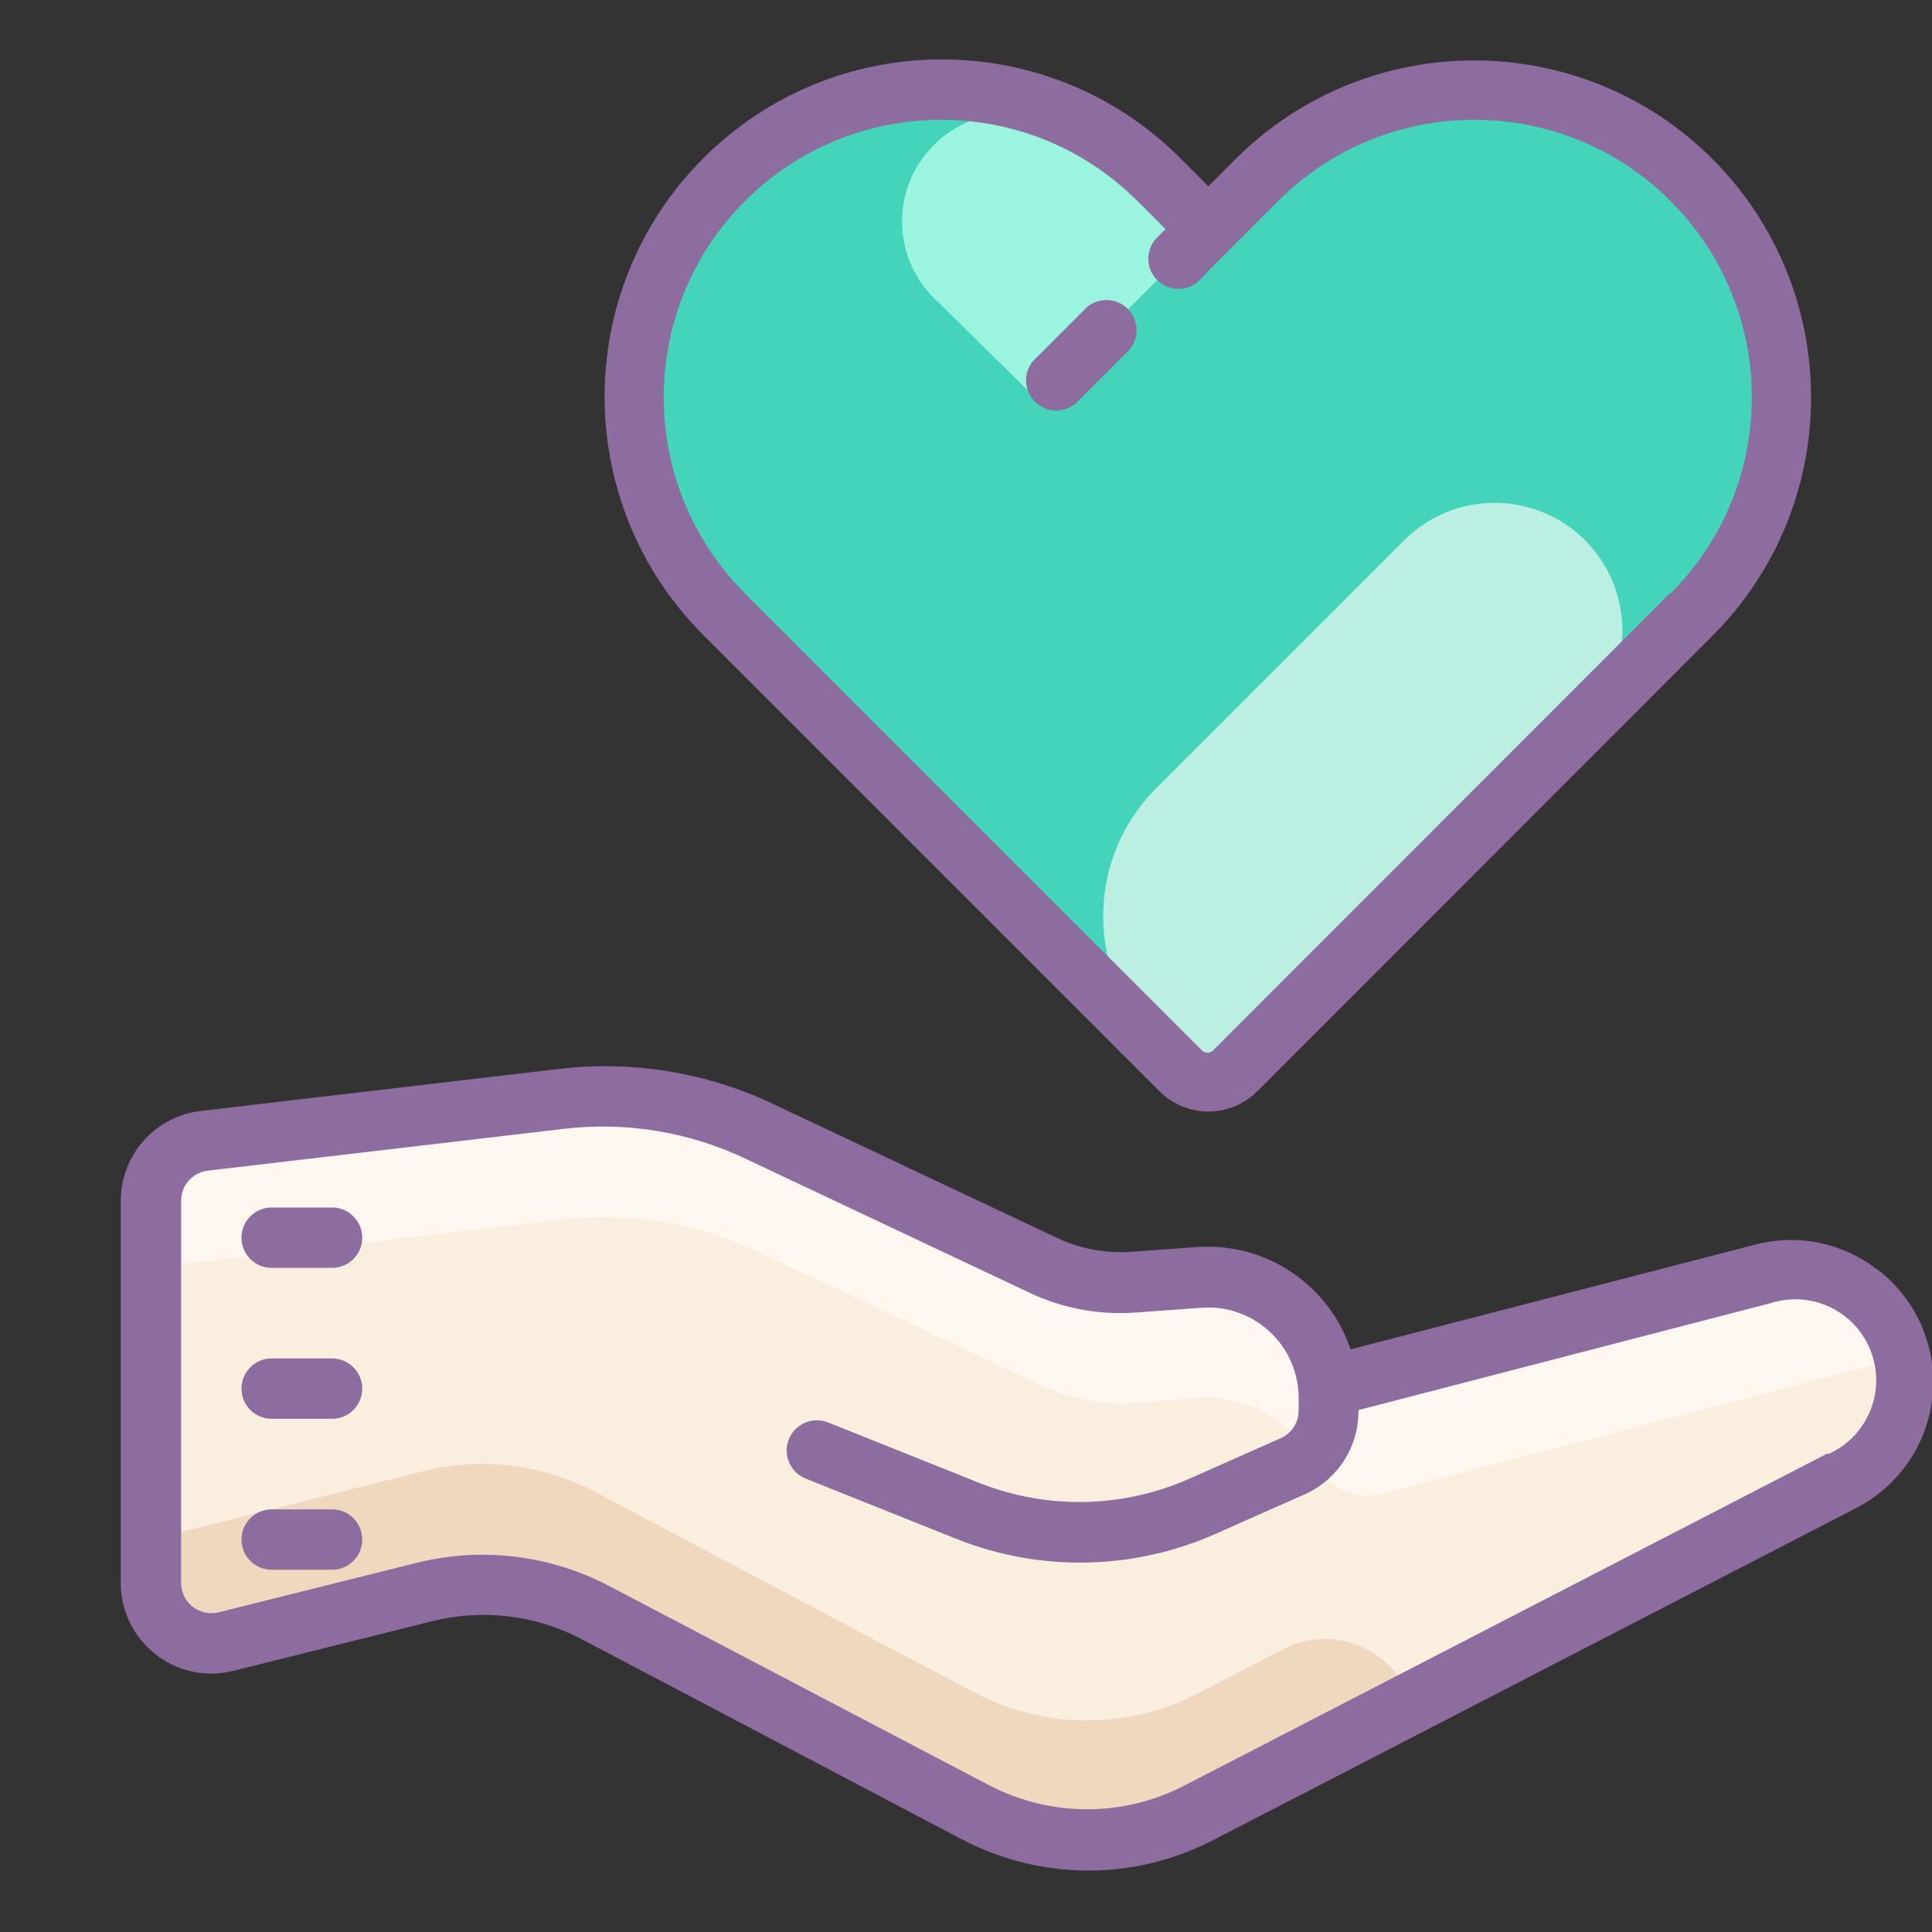
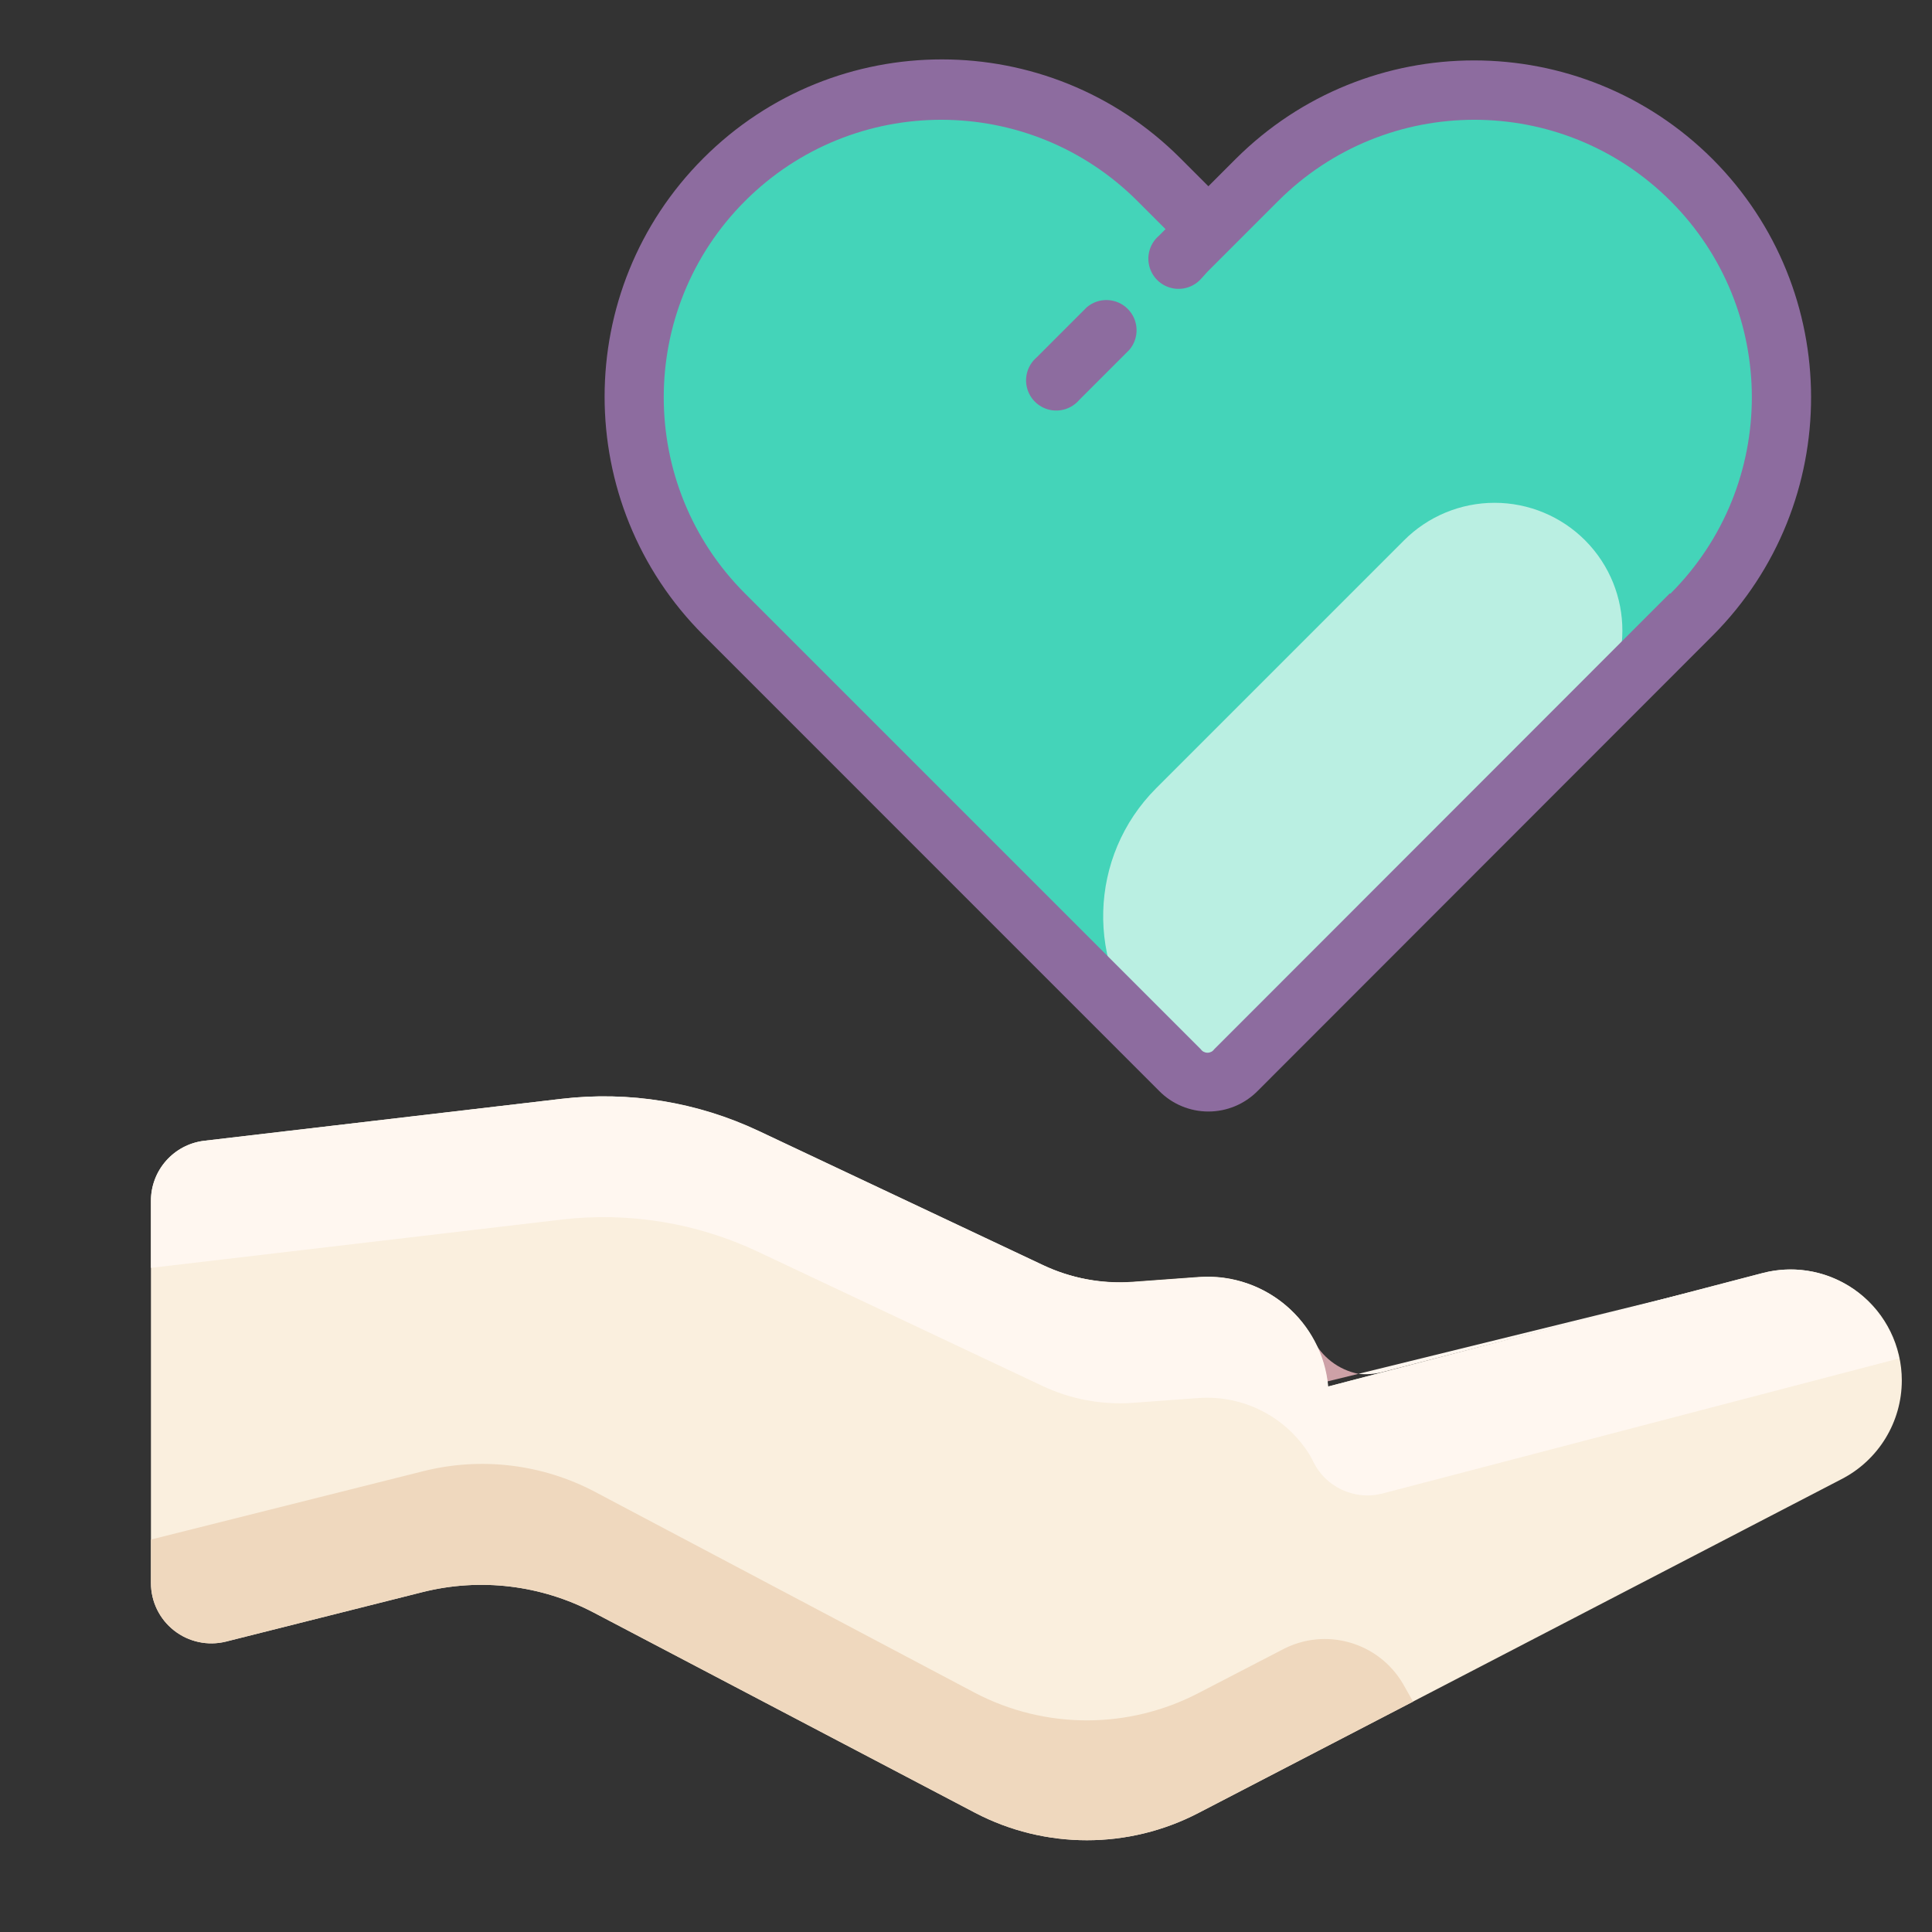
<svg xmlns="http://www.w3.org/2000/svg" viewBox="0 0 128 128" width="128px" height="128px">
  <rect x="0" y="0" width="128" height="128" fill="#333333" stroke="none" />
  <g id="surface14901396">
    <path style=" stroke:none;fill-rule:nonzero;fill:rgb(26.667%,83.137%,72.549%);fill-opacity:1;" d="M 112 12 C 104.059 4.074 91.199 4.074 83.262 12 L 80 15.219 L 76.738 12 C 68.801 4.074 55.941 4.074 48 12 C 44.18 15.816 42.035 20.992 42.035 26.391 C 42.035 31.789 44.18 36.965 48 40.781 L 78.199 70.98 C 79.223 72 80.879 72 81.898 70.98 L 112 40.738 C 119.926 32.801 119.926 19.941 112 12 Z M 112 12 " />
-     <path style=" stroke:none;fill-rule:nonzero;fill:rgb(60.784%,95.686%,87.059%);fill-opacity:1;" d="M 68.738 26.5 L 62.141 20 C 59.566 17.688 59.012 13.867 60.824 10.922 C 62.637 7.977 66.297 6.746 69.52 8 C 73.559 9.5 77.16 11.98 80 15.219 Z M 68.738 26.5 " />
    <path style=" stroke:none;fill-rule:nonzero;fill:rgb(80.392%,63.137%,65.49%);fill-opacity:1;" d="M 90 91.02 L 82.238 92.922 L 49.301 74.52 L 50.262 74.941 L 69.078 83.82 C 70.949 84.703 73.016 85.09 75.078 84.941 L 79.461 84.621 C 82.387 84.422 85.188 85.84 86.762 88.32 C 86.836 88.438 86.902 88.555 86.961 88.68 C 87.551 89.891 88.676 90.758 90 91.02 Z M 90 91.02 " />
    <path style=" stroke:none;fill-rule:nonzero;fill:rgb(98.039%,93.725%,87.059%);fill-opacity:1;" d="M 54 96 L 64 100 C 69.035 102.016 74.672 101.898 79.621 99.68 L 85.52 97.02 C 86.988 96.418 87.961 95.004 88 93.422 L 88 92.602 C 88.008 90.375 87.082 88.246 85.457 86.727 C 83.828 85.211 81.641 84.438 79.422 84.602 L 75.039 84.922 C 72.977 85.07 70.91 84.684 69.039 83.801 L 50.219 74.922 C 46.164 73.012 41.652 72.277 37.199 72.801 L 13.539 75.578 C 11.512 75.816 9.988 77.539 10 79.578 L 10 104.879 C 10 106.109 10.566 107.27 11.535 108.027 C 12.504 108.785 13.766 109.055 14.961 108.762 L 28 105.48 C 31.82 104.523 35.855 105.008 39.34 106.84 L 64.602 120.102 C 69.242 122.527 74.777 122.527 79.422 120.102 L 122 98 C 124.453 96.742 125.996 94.219 126 91.461 C 126 89.184 124.945 87.039 123.145 85.645 C 121.344 84.254 119.004 83.77 116.801 84.34 L 88 91.859 " />
    <path style=" stroke:none;fill-rule:nonzero;fill:rgb(93.725%,84.706%,74.51%);fill-opacity:1;" d="M 84.98 109.281 L 79.422 112.16 C 74.777 114.586 69.242 114.586 64.602 112.16 L 39.422 98.84 C 35.914 96.988 31.844 96.504 28 97.48 L 10 102 L 10 104.879 C 10 106.109 10.566 107.27 11.535 108.027 C 12.504 108.785 13.766 109.055 14.961 108.762 L 28 105.48 C 31.82 104.523 35.855 105.008 39.34 106.84 L 64.602 120.102 C 69.242 122.527 74.777 122.527 79.422 120.102 L 93.621 112.738 L 92.941 111.539 C 91.312 108.785 87.812 107.789 84.98 109.281 Z M 84.98 109.281 " />
    <path style=" stroke:none;fill-rule:nonzero;fill:rgb(100%,96.863%,94.118%);fill-opacity:1;" d="M 50.238 82.941 L 69.059 91.82 C 70.93 92.703 72.996 93.09 75.059 92.941 L 79.441 92.621 C 82.371 92.426 85.176 93.852 86.738 96.34 L 86.941 96.699 C 87.738 98.496 89.723 99.445 91.621 98.941 L 125.82 90 C 125.422 88.023 124.23 86.293 122.52 85.223 C 120.809 84.152 118.734 83.832 116.781 84.34 L 88 91.859 C 87.598 87.543 83.828 84.332 79.5 84.621 L 75.121 84.941 C 73.059 85.09 70.988 84.703 69.121 83.82 L 50.301 74.941 C 46.223 73.008 41.68 72.27 37.199 72.801 L 13.539 75.578 C 11.512 75.816 9.988 77.539 10 79.578 L 10 84 L 37.199 80.801 C 41.66 80.277 46.18 81.02 50.238 82.941 Z M 50.238 82.941 " />
    <path style=" stroke:none;fill-rule:nonzero;fill:rgb(100%,96.863%,94.118%);fill-opacity:1;" d="M 90 91.02 L 113.52 85.238 L 91.52 90.922 C 91.023 91.039 90.508 91.074 90 91.02 Z M 90 91.02 " />
-     <path style=" stroke:none;fill-rule:nonzero;fill:rgb(55.294%,42.353%,62.353%);fill-opacity:1;" d="M 22 80 L 18 80 C 16.895 80 16 80.895 16 82 C 16 83.105 16.895 84 18 84 L 22 84 C 23.105 84 24 83.105 24 82 C 24 80.895 23.105 80 22 80 Z M 22 90 L 18 90 C 16.895 90 16 90.895 16 92 C 16 93.105 16.895 94 18 94 L 22 94 C 23.105 94 24 93.105 24 92 C 24 90.895 23.105 90 22 90 Z M 22 100 L 18 100 C 16.895 100 16 100.895 16 102 C 16 103.105 16.895 104 18 104 L 22 104 C 23.105 104 24 103.105 24 102 C 24 100.895 23.105 100 22 100 Z M 22 100 " />
-     <path style=" stroke:none;fill-rule:nonzero;fill:rgb(55.294%,42.353%,62.353%);fill-opacity:1;" d="M 124.359 84.102 C 122.094 82.344 119.141 81.73 116.359 82.441 L 89.48 89.398 C 88.023 85.078 83.828 82.289 79.281 82.621 L 74.898 82.941 C 73.215 83.047 71.527 82.723 70 82 L 51.18 73.121 C 46.773 71.043 41.875 70.246 37.039 70.82 L 13.301 73.602 C 10.262 73.957 7.98 76.543 8 79.602 L 8 104.879 C 8 106.73 8.852 108.473 10.309 109.609 C 11.766 110.75 13.668 111.148 15.461 110.699 L 28.578 107.422 C 31.945 106.566 35.512 106.992 38.578 108.621 L 63.762 121.879 C 68.984 124.613 75.215 124.613 80.441 121.879 L 123.039 99.879 C 125.871 98.402 127.754 95.586 128.043 92.406 C 128.332 89.227 126.98 86.121 124.461 84.16 Z M 121.102 96.281 L 78.5 118.281 C 74.441 120.398 69.602 120.398 65.539 118.281 L 40.359 105.078 C 36.445 103.02 31.91 102.473 27.621 103.539 L 14.48 106.82 C 13.871 106.969 13.23 106.828 12.742 106.434 C 12.258 106.043 11.98 105.445 12 104.82 L 12 79.559 C 11.992 78.543 12.75 77.684 13.762 77.559 L 37.422 74.781 C 41.527 74.305 45.688 75 49.422 76.781 L 68.238 85.66 C 70.418 86.688 72.82 87.133 75.219 86.961 L 79.602 86.641 C 81.266 86.516 82.906 87.094 84.129 88.234 C 85.352 89.371 86.043 90.969 86.039 92.641 L 86.039 93.461 C 86.039 94.246 85.578 94.957 84.859 95.281 L 78.859 97.941 C 74.426 99.926 69.375 100.035 64.859 98.238 L 54.859 94.238 C 53.832 93.832 52.668 94.332 52.262 95.359 C 51.852 96.387 52.352 97.551 53.379 97.961 L 63.379 101.961 C 68.926 104.168 75.129 104.039 80.578 101.602 L 86.578 98.941 C 88.703 97.93 90.039 95.77 90 93.422 L 117.301 86.34 C 120.012 85.465 122.934 86.867 123.949 89.527 C 124.969 92.191 123.723 95.184 121.121 96.34 Z M 121.102 96.281 " />
    <path style=" stroke:none;fill-rule:nonzero;fill:rgb(72.941%,93.725%,88.627%);fill-opacity:1;" d="M 105 47.781 L 81.859 70.941 C 80.836 71.961 79.184 71.961 78.16 70.941 L 76.16 68.719 C 71.898 63.977 72.094 56.73 76.602 52.219 L 93.02 35.801 C 94.609 34.207 96.77 33.312 99.02 33.312 C 101.27 33.312 103.43 34.207 105.02 35.801 C 108.316 39.117 108.309 44.477 105 47.781 Z M 105 47.781 " />
    <path style=" stroke:none;fill-rule:nonzero;fill:rgb(55.294%,42.353%,62.353%);fill-opacity:1;" d="M 113.461 10.539 C 104.73 1.824 90.59 1.824 81.859 10.539 L 80.059 12.34 L 78.199 10.48 C 69.473 1.754 55.324 1.754 46.602 10.48 C 37.875 19.207 37.875 33.355 46.602 42.078 L 76.801 72.281 C 77.66 73.152 78.836 73.641 80.059 73.641 C 81.285 73.641 82.457 73.152 83.32 72.281 L 113.5 42.078 C 122.168 33.348 122.148 19.25 113.461 10.539 Z M 110.621 39.32 L 80.441 69.52 C 80.34 69.664 80.176 69.746 80 69.746 C 79.824 69.746 79.66 69.664 79.559 69.52 L 49.359 39.32 C 42.18 32.141 42.18 20.5 49.359 13.32 C 56.539 6.141 68.18 6.141 75.359 13.32 L 77.219 15.18 L 76.781 15.621 C 76.211 16.109 75.961 16.875 76.137 17.605 C 76.312 18.336 76.883 18.906 77.613 19.082 C 78.344 19.258 79.109 19.012 79.602 18.441 L 80 18 L 84.68 13.32 C 91.859 6.141 103.5 6.141 110.68 13.32 C 117.859 20.5 117.859 32.141 110.68 39.32 Z M 110.621 39.32 " />
    <path style=" stroke:none;fill-rule:nonzero;fill:rgb(55.294%,42.353%,62.353%);fill-opacity:1;" d="M 72 20.359 L 68.68 23.68 C 68.109 24.168 67.859 24.938 68.035 25.668 C 68.211 26.398 68.781 26.969 69.512 27.145 C 70.242 27.32 71.012 27.07 71.5 26.5 L 74.82 23.18 C 75.5 22.387 75.453 21.203 74.715 20.465 C 73.977 19.727 72.793 19.68 72 20.359 Z M 72 20.359 " />
  </g>
</svg>